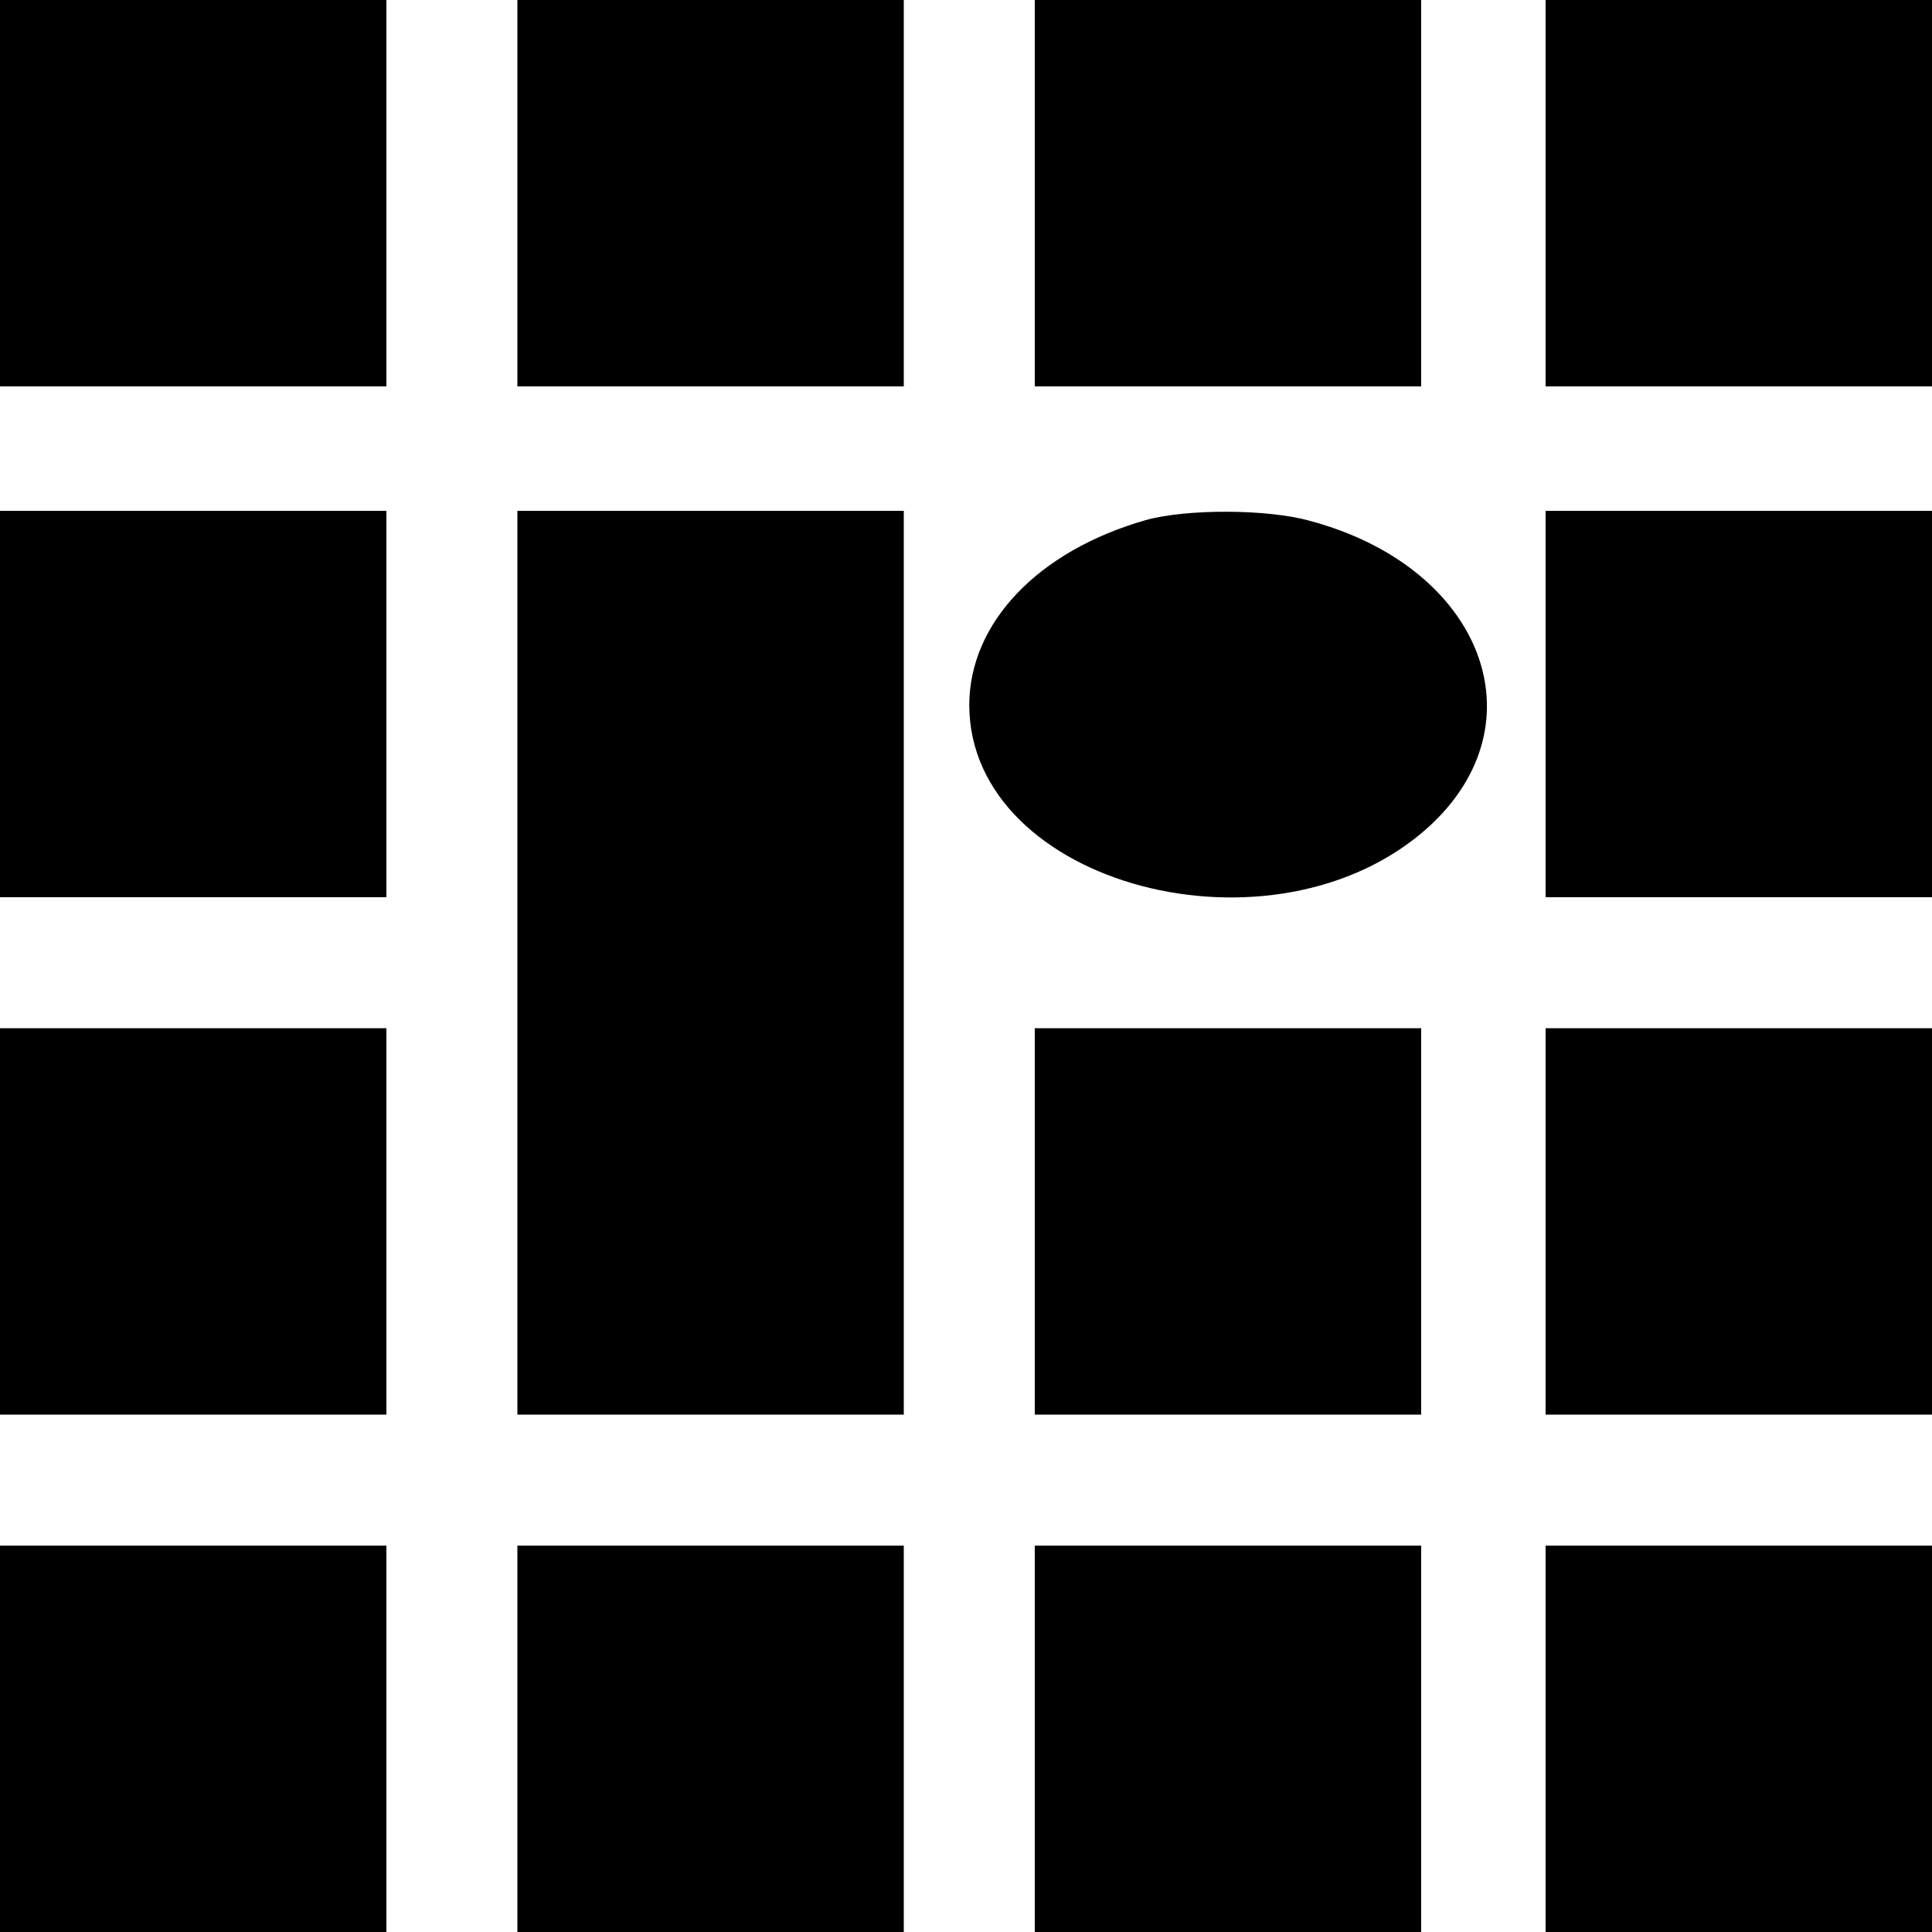
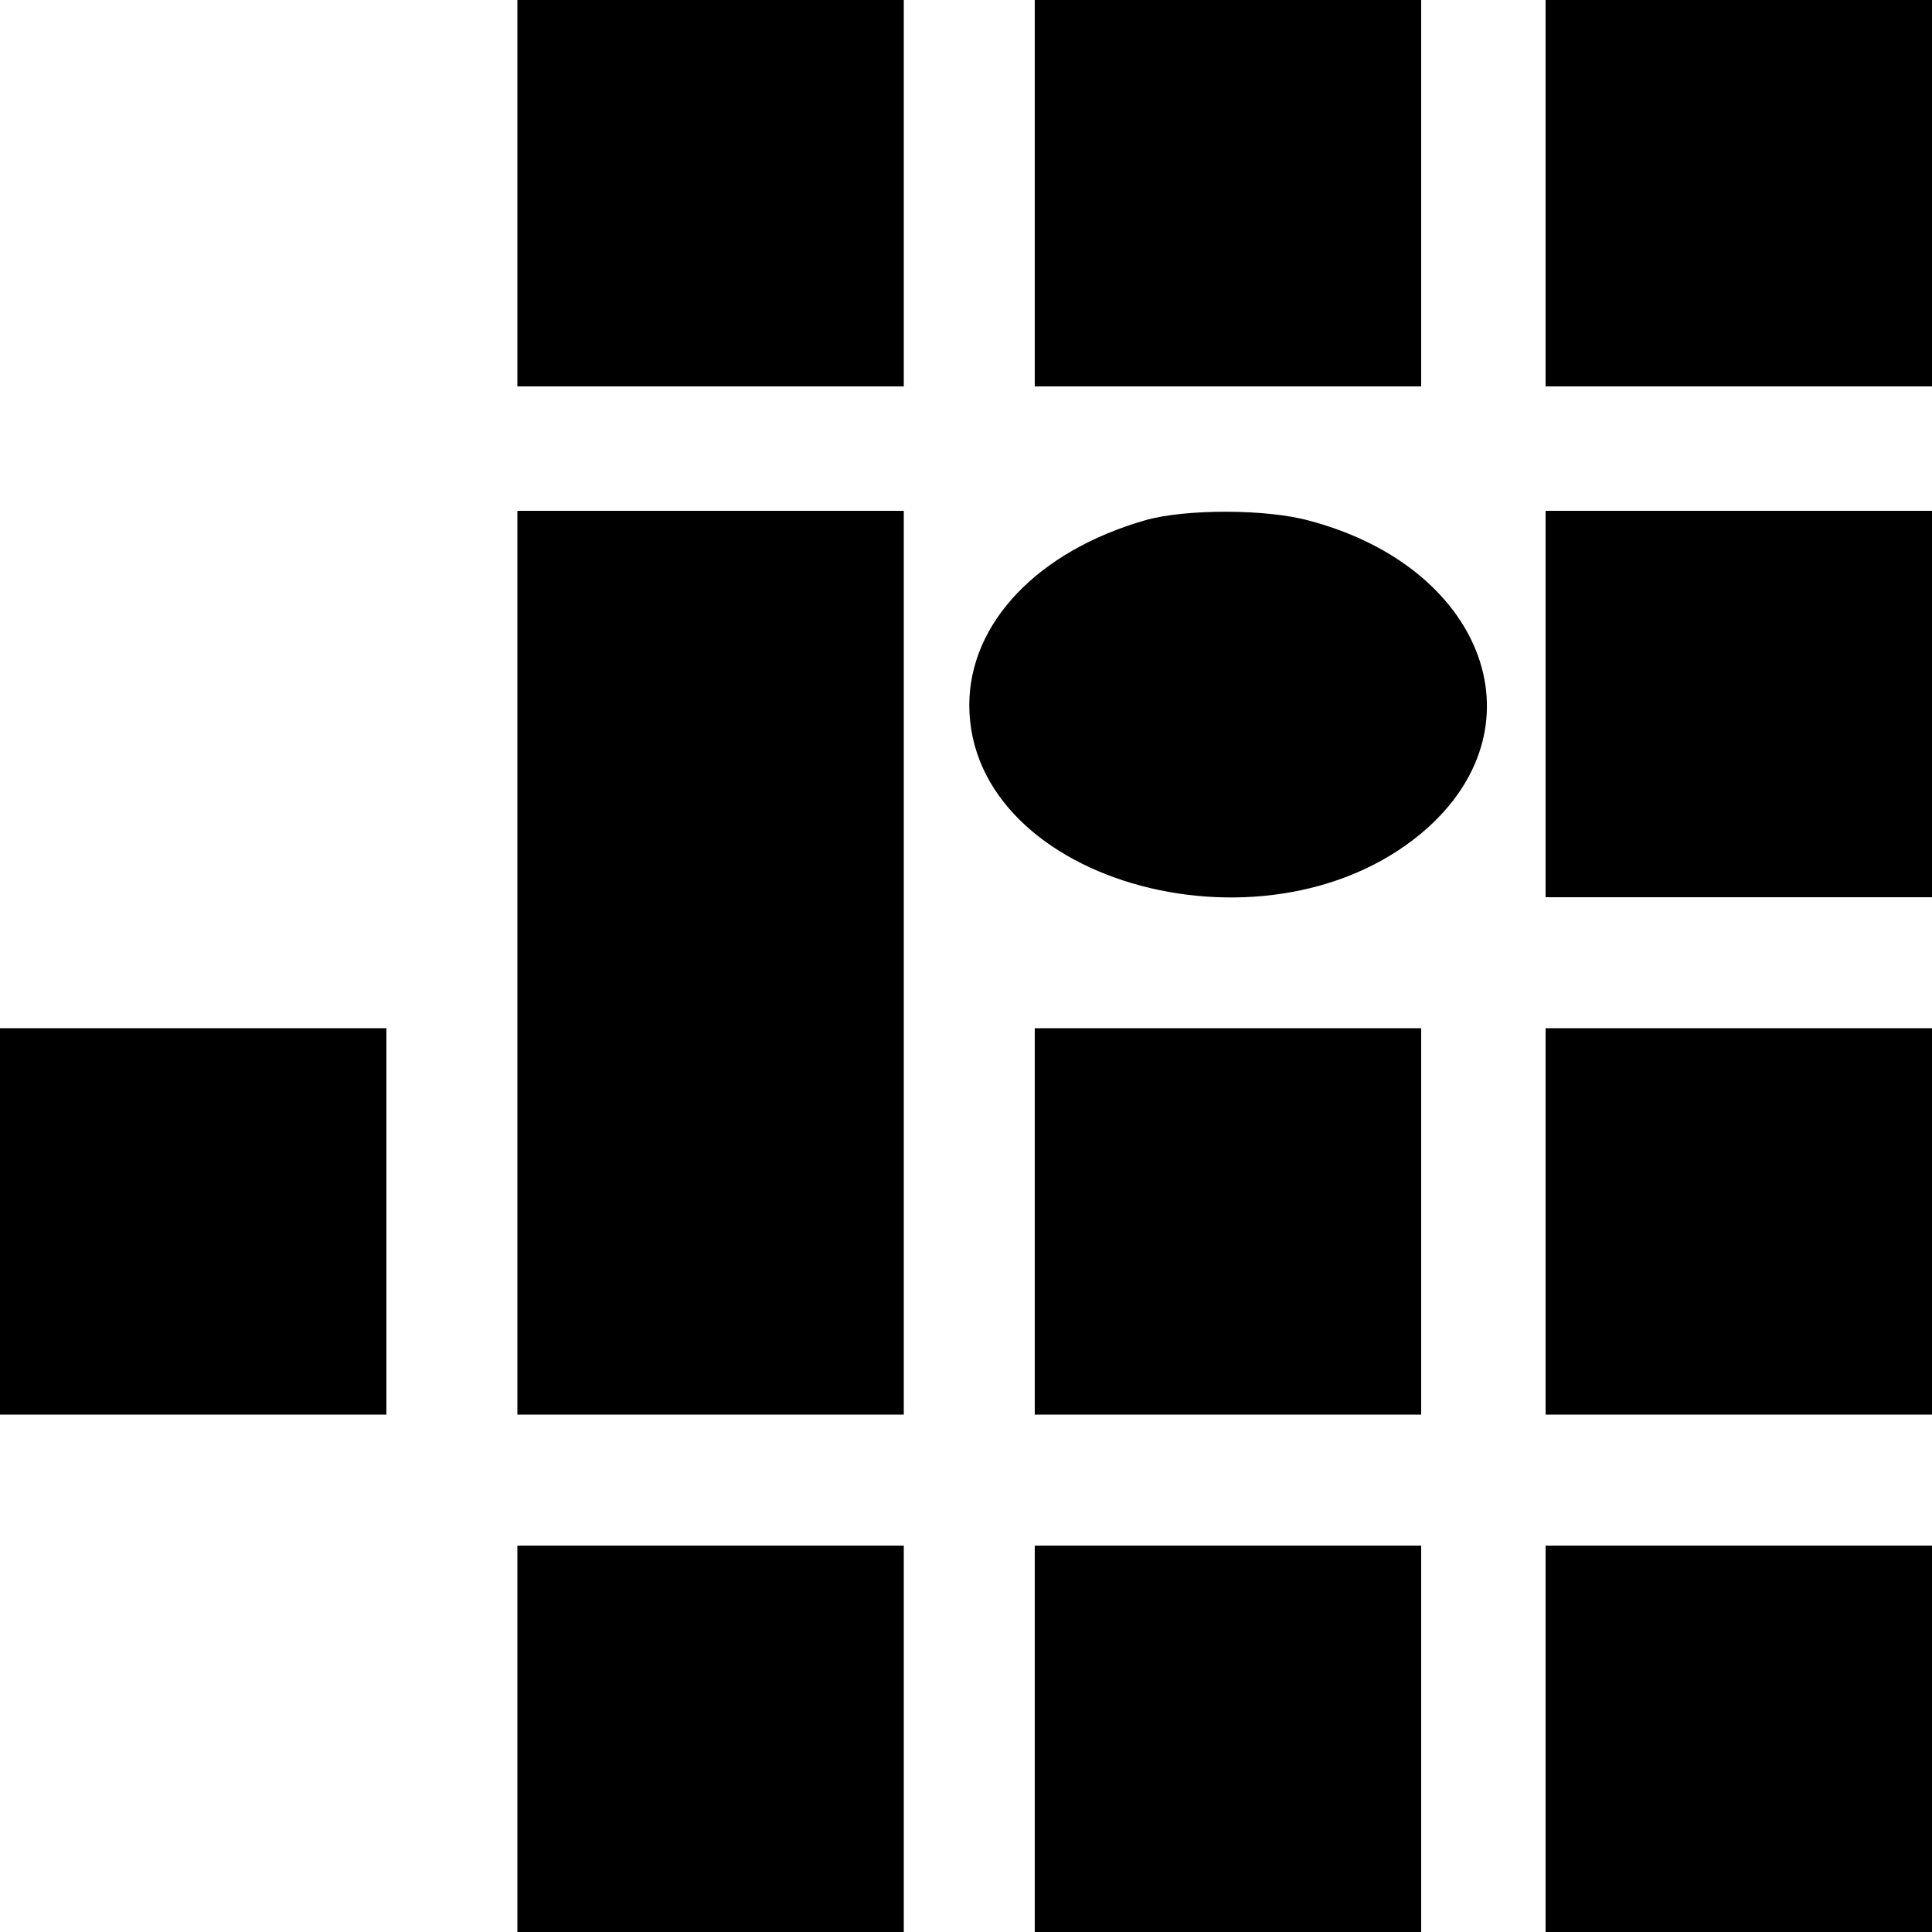
<svg xmlns="http://www.w3.org/2000/svg" version="1.0" width="295pt" height="295pt" viewBox="0 0 295 295" preserveAspectRatio="xMidYMid meet">
  <g transform="translate(0,295) scale(0.1,-0.1)" fill="#000000" stroke="none">
-     <path d="M0 2655 l0 -295 295 0 295 0 0 295 0 295 -295 0 -295 0 0 -295z" />
    <path d="M790 2655 l0 -295 295 0 295 0 0 295 0 295 -295 0 -295 0 0 -295z" />
    <path d="M1580 2655 l0 -295 295 0 295 0 0 295 0 295 -295 0 -295 0 0 -295z" />
    <path d="M2360 2655 l0 -295 295 0 295 0 0 295 0 295 -295 0 -295 0 0 -295z" />
-     <path d="M0 1875 l0 -295 295 0 295 0 0 295 0 295 -295 0 -295 0 0 -295z" />
    <path d="M790 1480 l0 -690 295 0 295 0 0 690 0 690 -295 0 -295 0 0 -690z" />
    <path d="M1750 2156 c-165 -47 -270 -157 -270 -283 1 -275 466 -398 701 -186 175 159 82 398 -182 468 -65 18 -188 18 -249 1z" />
    <path d="M2360 1875 l0 -295 295 0 295 0 0 295 0 295 -295 0 -295 0 0 -295z" />
    <path d="M0 1085 l0 -295 295 0 295 0 0 295 0 295 -295 0 -295 0 0 -295z" />
    <path d="M1580 1085 l0 -295 295 0 295 0 0 295 0 295 -295 0 -295 0 0 -295z" />
    <path d="M2360 1085 l0 -295 295 0 295 0 0 295 0 295 -295 0 -295 0 0 -295z" />
-     <path d="M0 295 l0 -295 295 0 295 0 0 295 0 295 -295 0 -295 0 0 -295z" />
    <path d="M790 295 l0 -295 295 0 295 0 0 295 0 295 -295 0 -295 0 0 -295z" />
    <path d="M1580 295 l0 -295 295 0 295 0 0 295 0 295 -295 0 -295 0 0 -295z" />
    <path d="M2360 295 l0 -295 295 0 295 0 0 295 0 295 -295 0 -295 0 0 -295z" />
  </g>
</svg>